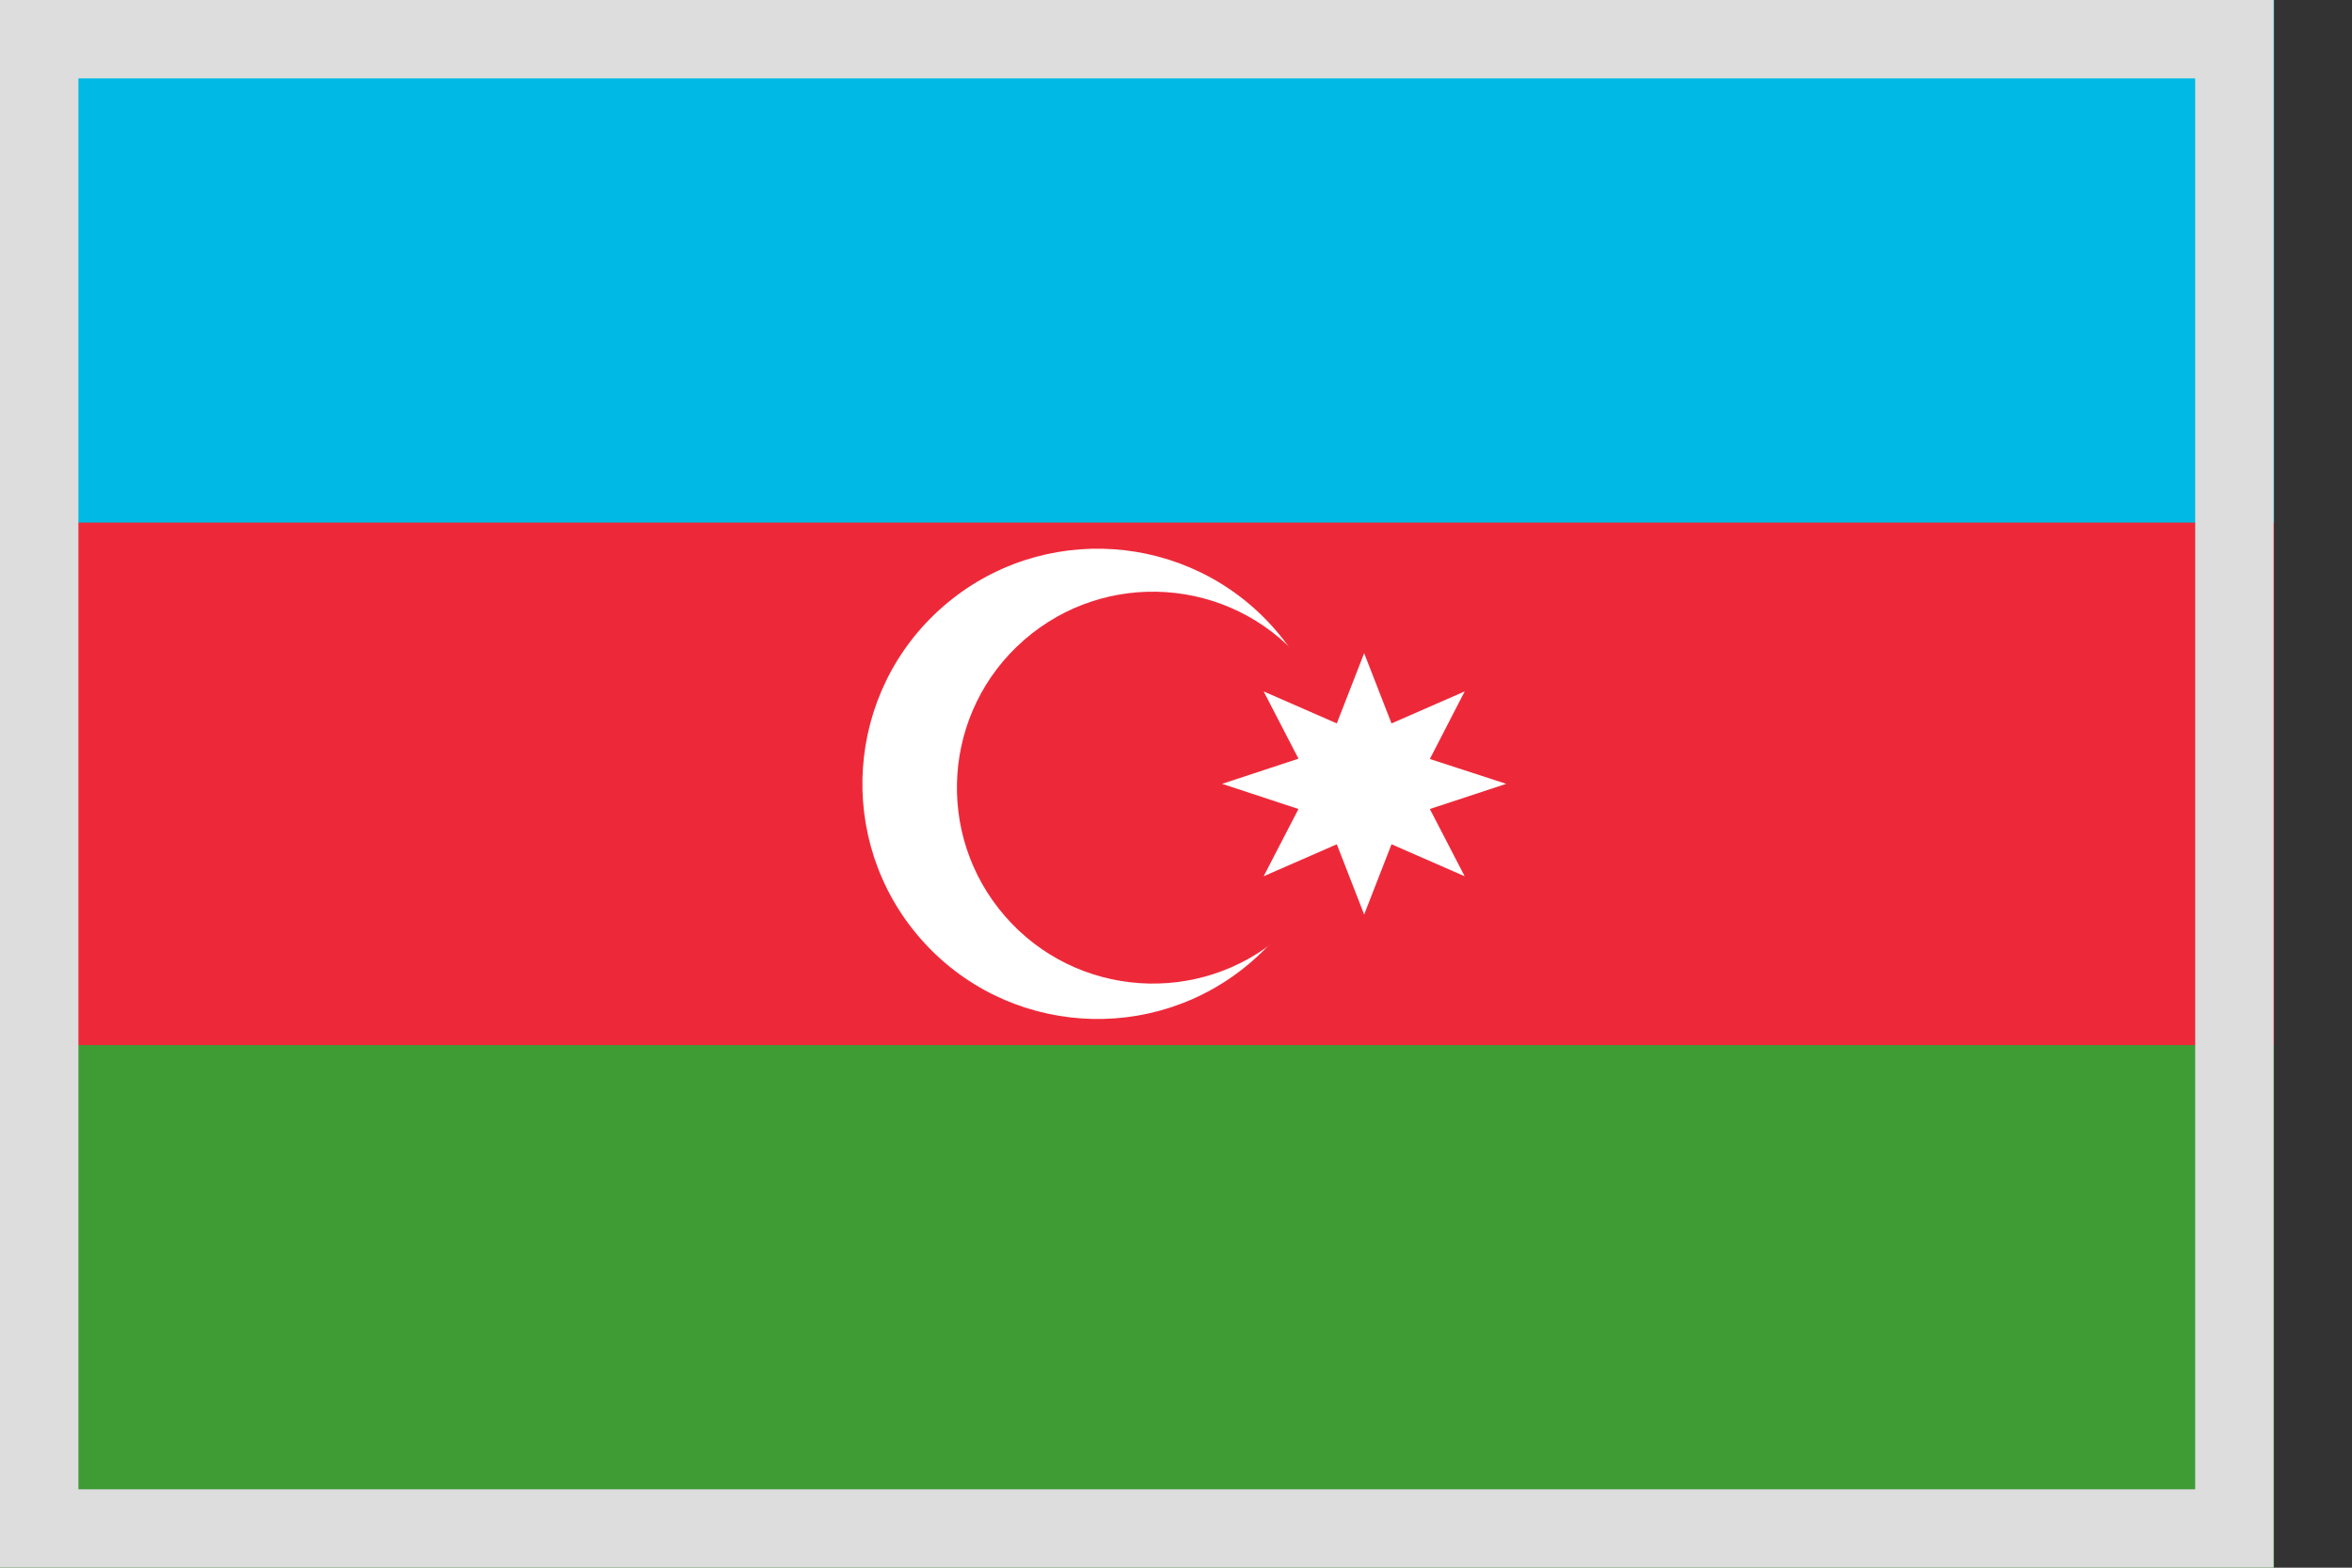
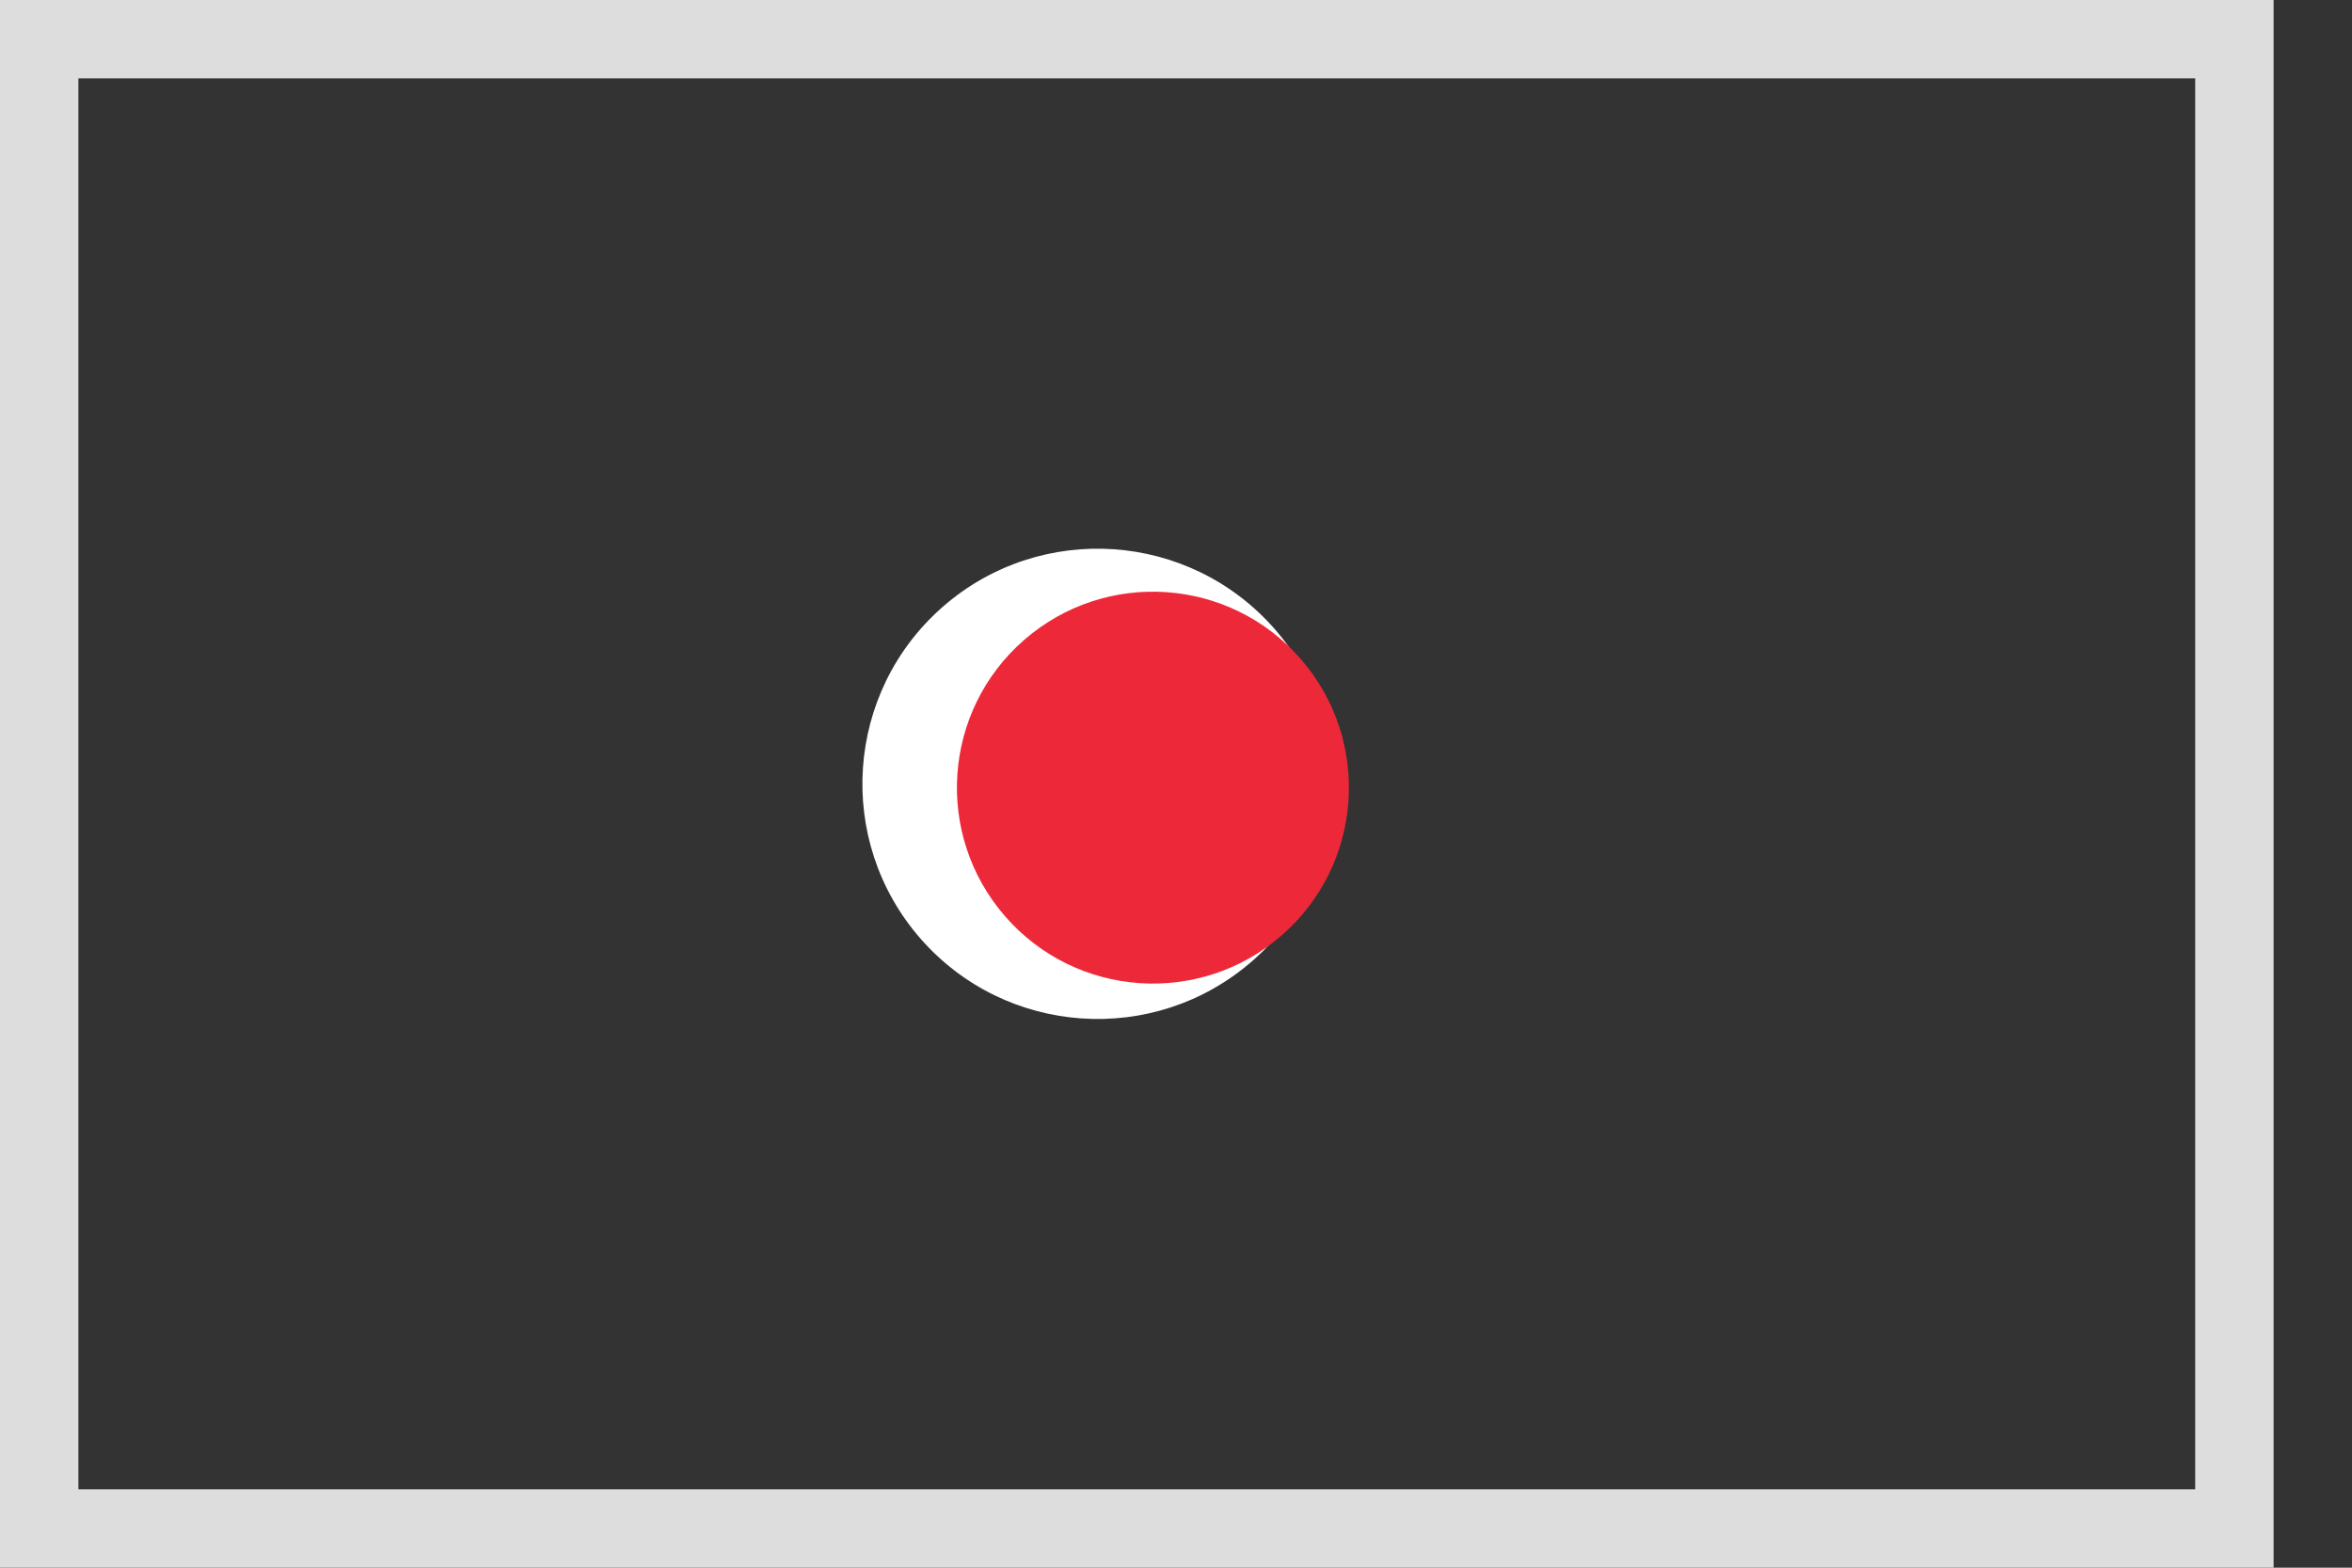
<svg xmlns="http://www.w3.org/2000/svg" width="30" height="20" viewBox="0 0 30 20" fill="none">
  <rect x="0" y="0" width="30" height="20" fill="#333333" stroke="none" />
-   <path d="M0.005 0H29.005V20H0.005V0Z" fill="#3F9C35" />
-   <path d="M0.005 0H29.005V13.333H0.005V0Z" fill="#ED2939" />
-   <path d="M0.005 0H29.005V6.667H0.005V0Z" fill="#00B9E4" />
+   <path d="M0.005 0V6.667H0.005V0Z" fill="#00B9E4" />
  <path d="M15.971 12.262C17.22 11.173 17.35 9.278 16.262 8.029C15.173 6.78 13.278 6.65 12.029 7.738C10.78 8.827 10.65 10.722 11.738 11.971C12.827 13.22 14.722 13.35 15.971 12.262Z" fill="white" />
  <path d="M16.348 11.933C17.389 11.026 17.497 9.447 16.59 8.406C15.683 7.365 14.104 7.257 13.063 8.164C12.022 9.071 11.914 10.65 12.821 11.691C13.728 12.732 15.307 12.84 16.348 11.933Z" fill="#ED2939" />
-   <path d="M17.4 8.333L17.749 9.229L18.682 8.821L18.238 9.683L19.212 10L18.238 10.321L18.682 11.179L17.749 10.771L17.4 11.667L17.051 10.771L16.118 11.179L16.562 10.321L15.588 10L16.562 9.679L16.118 8.821L17.051 9.229L17.4 8.333Z" fill="white" />
  <rect x="0.5" y="0.5" width="28" height="19" stroke="#DDDDDD" />
</svg>